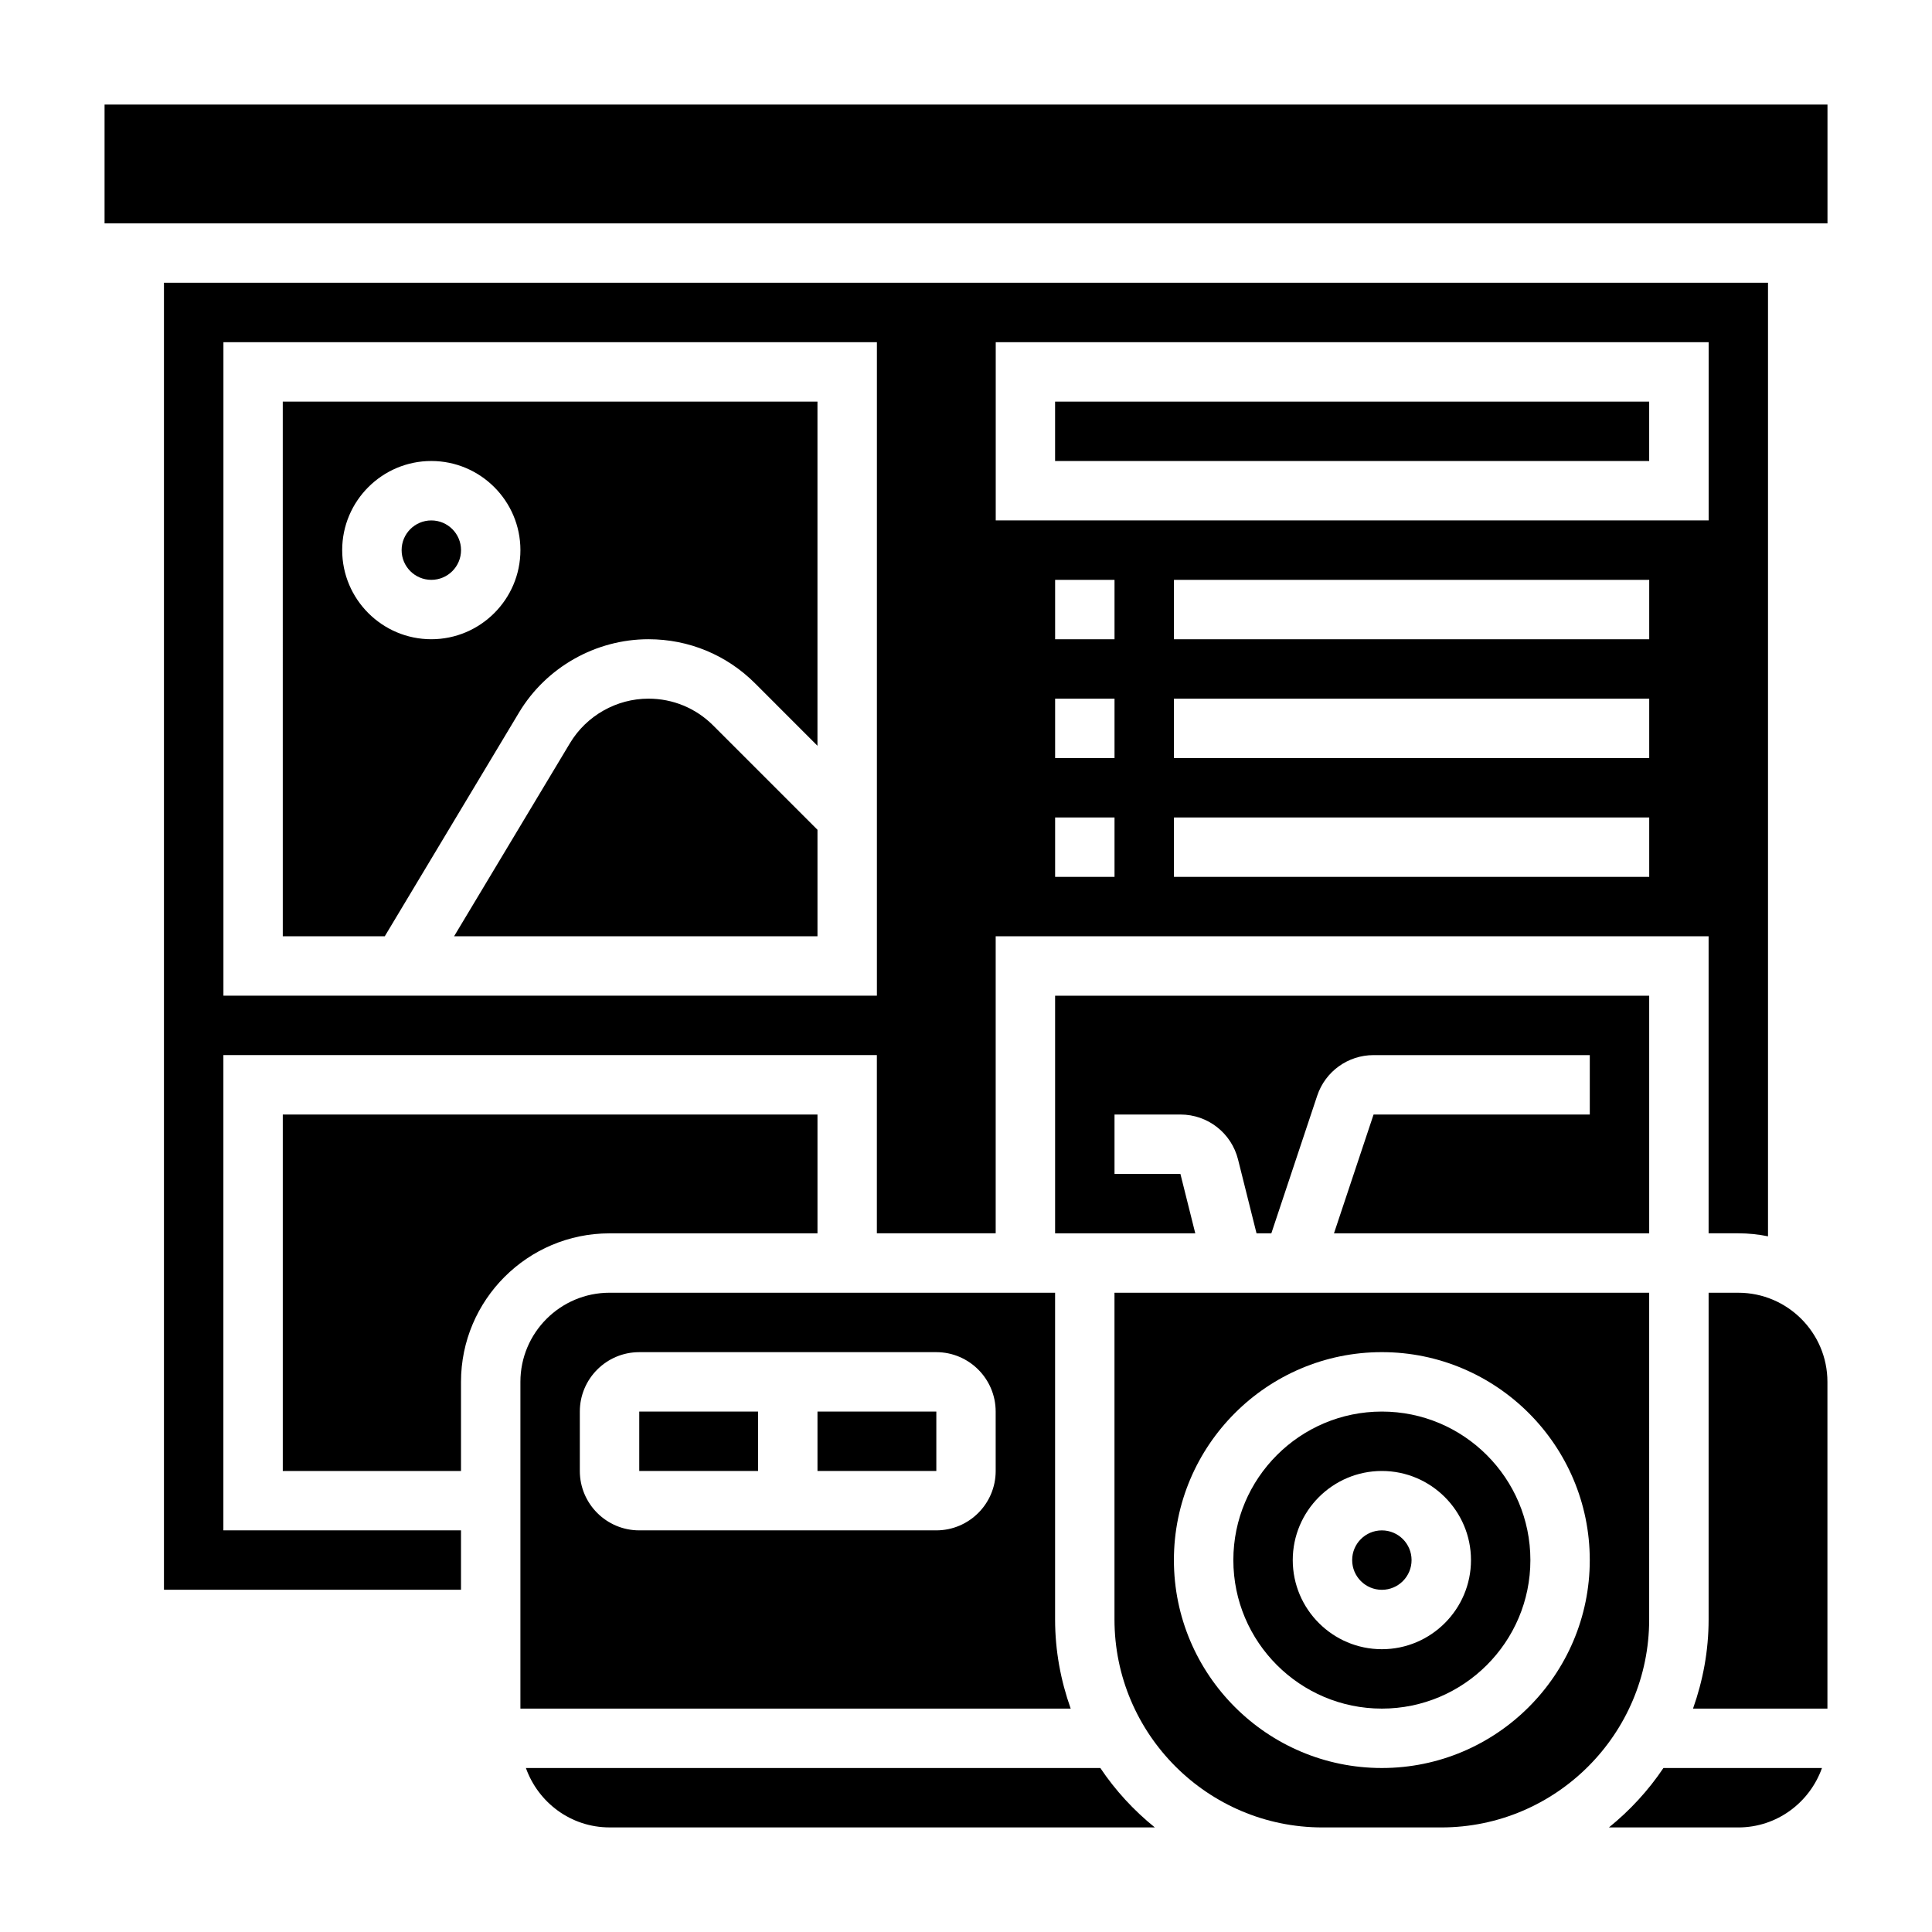
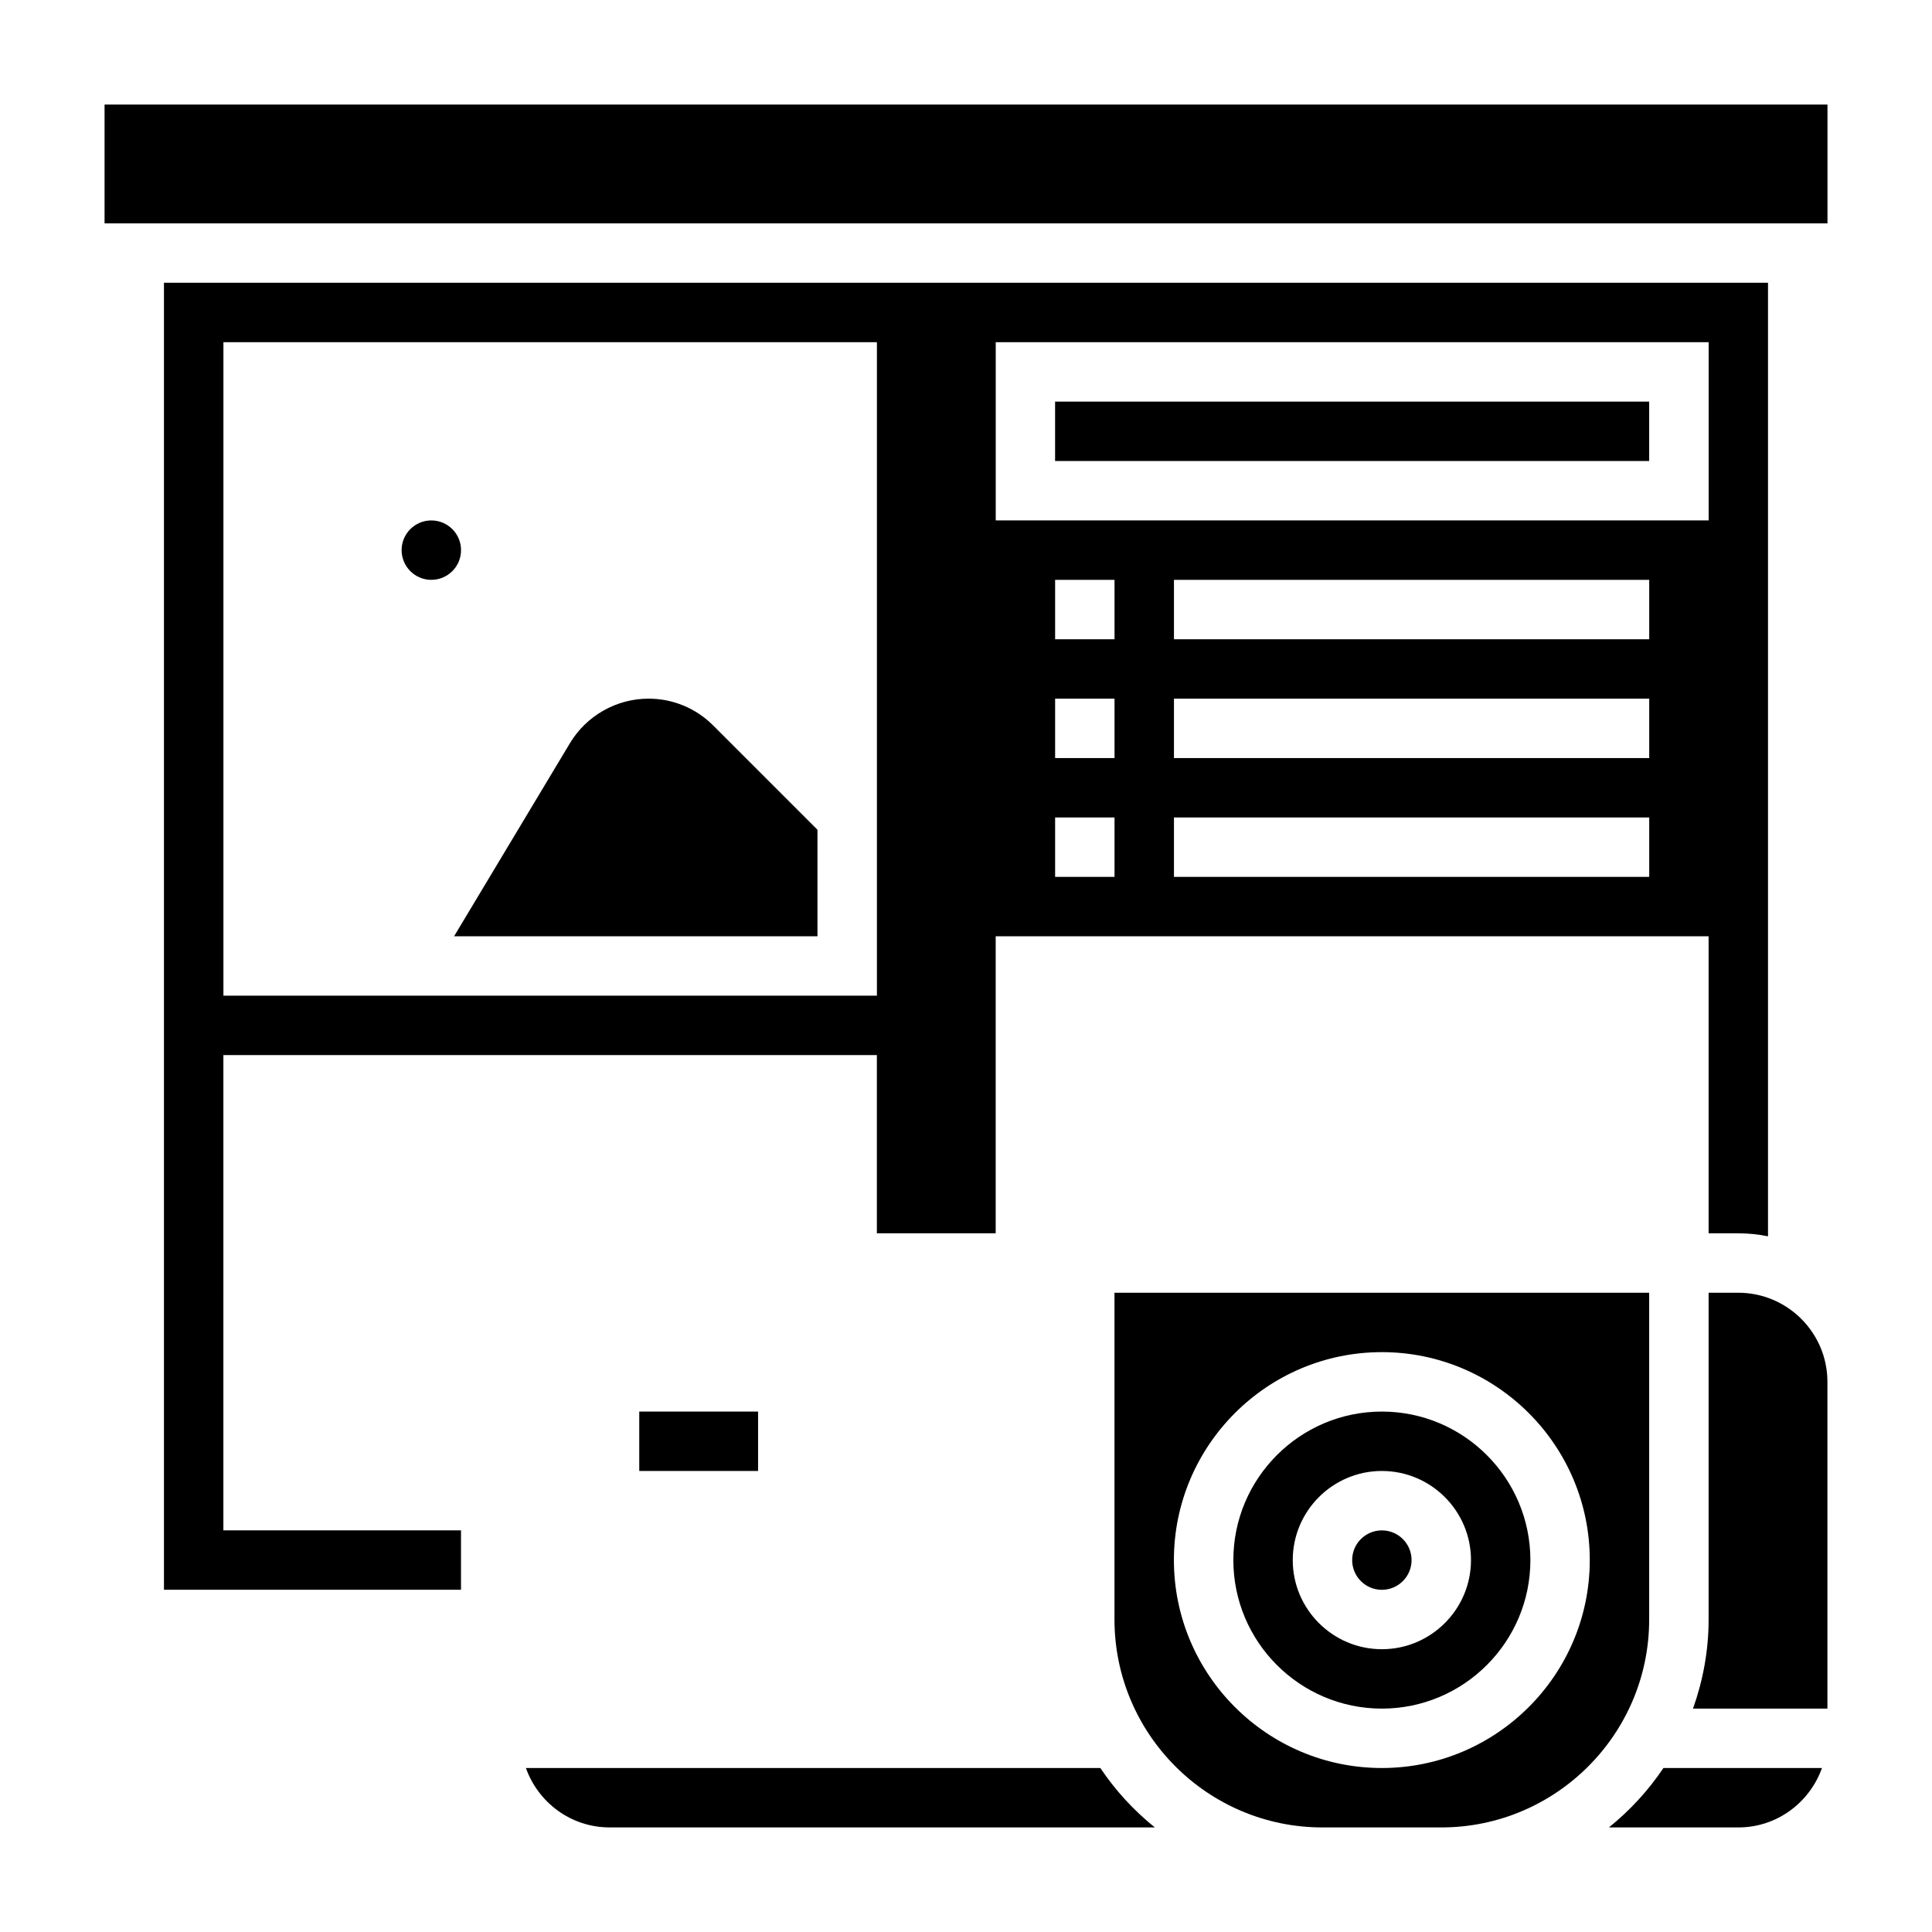
<svg xmlns="http://www.w3.org/2000/svg" fill="#000000" width="800px" height="800px" version="1.1" viewBox="144 144 512 512">
  <g>
-     <path d="m360.64 470.85v-31.488h-141.7v94.465h47.23v-23.617c0-21.703 17.656-39.359 39.359-39.359z" />
    <path d="m203.2 423.61h173.18v47.23h31.488v-78.719h188.93v78.719h7.871c2.691 0 5.328 0.277 7.871 0.797v-252.7h-425.09v346.37h78.719v-15.742h-62.973zm236.16-47.23h-15.742v-15.742h15.742zm0-31.488h-15.742v-15.742h15.742zm0-31.488h-15.742v-15.742h15.742zm141.7 62.977h-125.95v-15.742h125.95zm0-31.488h-125.95v-15.742h125.95zm0-31.488h-125.95v-15.742h125.95zm-173.18-78.719h188.93v47.23h-188.93zm-204.67 0h173.18v173.18h-173.18z" />
    <path d="m313.41 518.08h31.488v15.742h-31.488z" />
-     <path d="m360.64 518.08h31.496v15.742h-31.496z" />
-     <path d="m508.01 439.36-10.492 31.488h83.535v-62.977h-157.44v62.977h37.148l-3.938-15.742-17.465-0.004v-15.742h17.469c7.234 0 13.516 4.902 15.273 11.934l4.894 19.555h3.922l12.156-36.473c2.144-6.43 8.152-10.762 14.938-10.762h57.301v15.742z" />
+     <path d="m360.64 518.08h31.496h-31.496z" />
    <path d="m171.71 171.71h456.59v31.488h-456.59z" />
    <path d="m315.85 329.15c-8.469 0-16.43 4.512-20.789 11.77l-30.727 51.207h96.305v-28.23l-27.648-27.648c-4.578-4.578-10.664-7.098-17.141-7.098z" />
-     <path d="m218.94 392.12h27.031l35.582-59.309c7.188-11.973 20.328-19.41 34.293-19.41 10.684 0 20.727 4.156 28.277 11.715l16.512 16.516v-91.207h-141.7zm39.359-125.95c13.02 0 23.617 10.598 23.617 23.617s-10.598 23.617-23.617 23.617-23.617-10.598-23.617-23.617c0.004-13.023 10.598-23.617 23.617-23.617z" />
    <path d="m423.61 250.43h157.44v15.742h-157.44z" />
-     <path d="m423.61 573.18v-86.594h-118.08c-13.02 0-23.617 10.598-23.617 23.617v86.594h145.83c-2.629-7.402-4.133-15.328-4.133-23.617zm-15.742-39.359c0 8.684-7.062 15.742-15.742 15.742h-78.723c-8.684 0-15.742-7.062-15.742-15.742v-15.742c0-8.684 7.062-15.742 15.742-15.742h78.719c8.684 0 15.742 7.062 15.742 15.742z" />
    <path d="m510.21 518.08c-21.703 0-39.359 17.656-39.359 39.359s17.656 39.359 39.359 39.359 39.359-17.656 39.359-39.359-17.656-39.359-39.359-39.359zm0 62.977c-13.02 0-23.617-10.598-23.617-23.617s10.598-23.617 23.617-23.617 23.617 10.598 23.617 23.617c0 13.023-10.598 23.617-23.617 23.617z" />
    <path d="m581.05 486.59h-141.7v86.594c0 30.379 24.719 55.105 55.105 55.105h31.488c30.387 0 55.105-24.727 55.105-55.105zm-70.848 125.95c-30.387 0-55.105-24.727-55.105-55.105s24.719-55.105 55.105-55.105 55.105 24.727 55.105 55.105-24.719 55.105-55.105 55.105z" />
    <path d="m570.38 628.29h34.293c10.25 0 18.91-6.606 22.168-15.742h-42.02c-3.992 5.949-8.875 11.246-14.441 15.742z" />
    <path d="m435.6 612.54h-152.23c3.258 9.141 11.918 15.742 22.168 15.742h144.5c-5.566-4.492-10.449-9.789-14.438-15.742z" />
    <path d="m604.67 486.59h-7.871v86.594c0 8.289-1.504 16.215-4.133 23.617h35.621v-86.594c0-13.02-10.598-23.617-23.617-23.617z" />
    <path d="m518.08 557.44c0 4.348-3.523 7.875-7.871 7.875-4.348 0-7.871-3.527-7.871-7.875s3.523-7.871 7.871-7.871c4.348 0 7.871 3.523 7.871 7.871" />
    <path d="m266.18 289.79c0 4.348-3.527 7.875-7.875 7.875-4.348 0-7.871-3.527-7.871-7.875 0-4.348 3.523-7.871 7.871-7.871 4.348 0 7.875 3.523 7.875 7.871" />
  </g>
</svg>